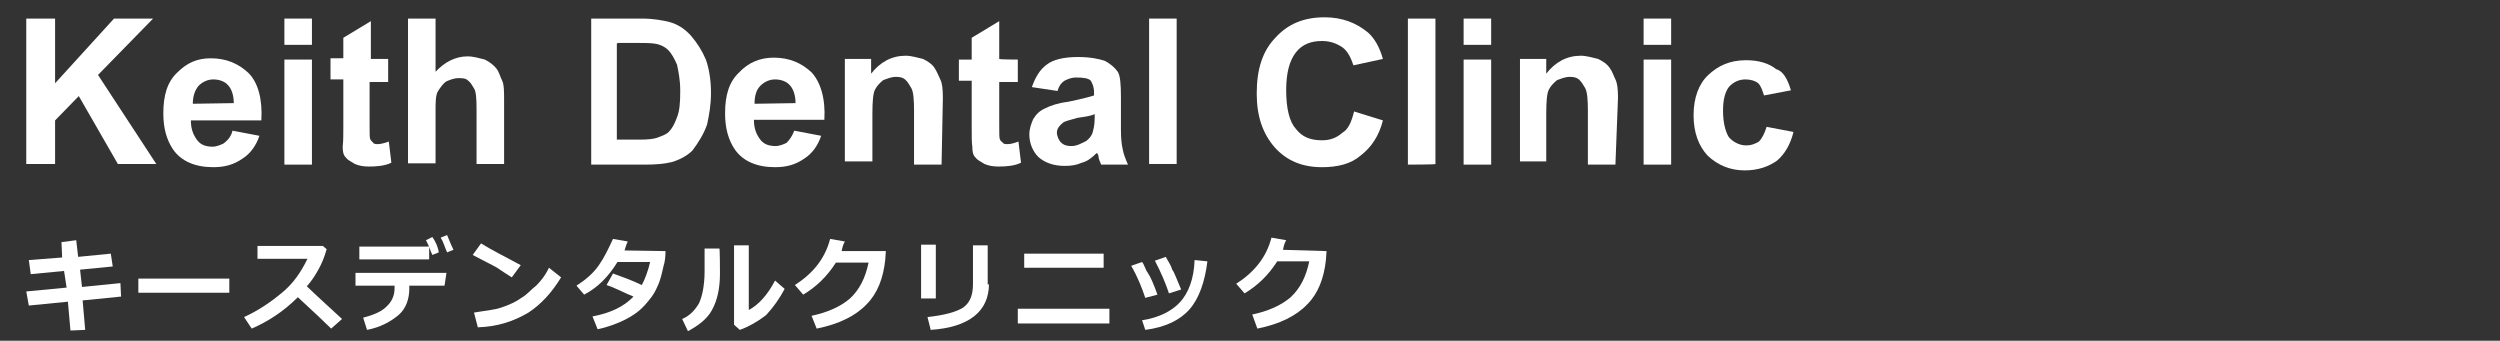
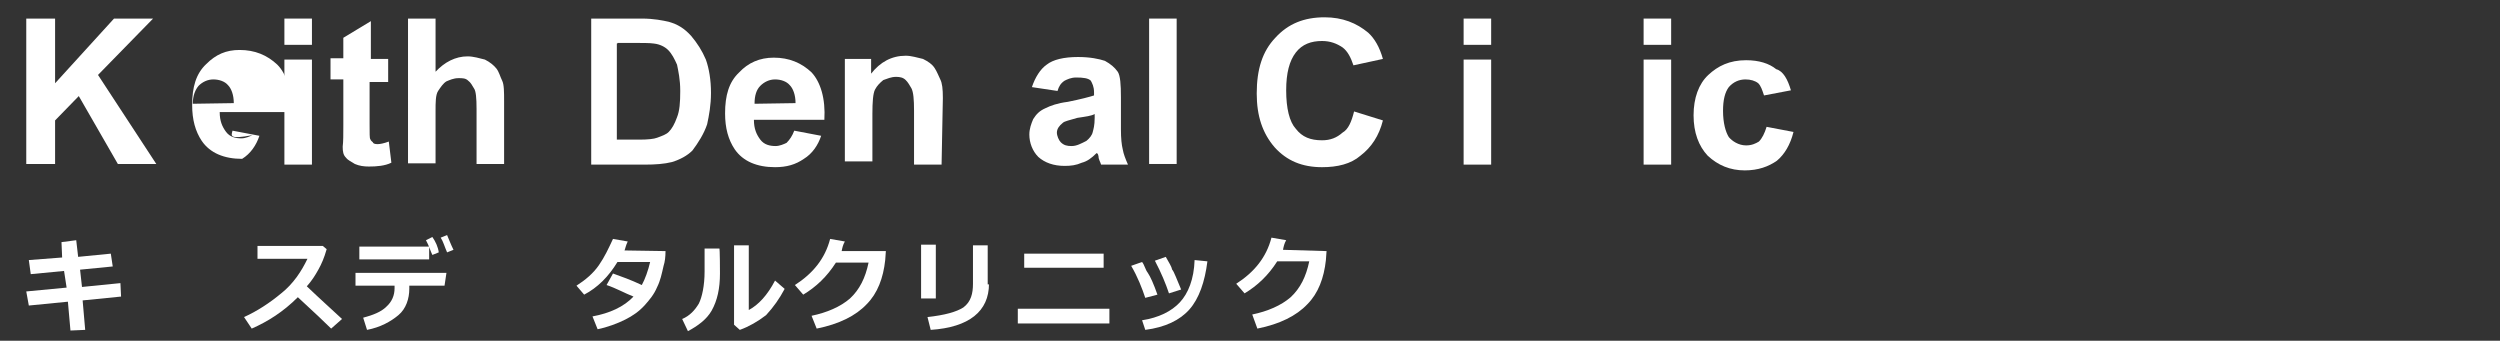
<svg xmlns="http://www.w3.org/2000/svg" version="1.1" id="レイヤー_1" x="0px" y="0px" width="390.3px" height="53.2px" viewBox="0 0 390.3 53.2" style="enable-background:new 0 0 390.3 53.2;" xml:space="preserve">
  <rect x="0" y="0" width="390.3" height="53.2" fill="#333333" stroke="none" />
  <style type="text/css">
	.st0{fill:#FFFFFF;}
</style>
  <g>
    <path class="st0" d="M18.9,46.3l-6,0.6l0.4,4.6L11,51.6l-0.4-4.5l-6.1,0.6l-0.4-2.2l6.3-0.6L10,42.3l-5.2,0.5l-0.3-2.2l5.2-0.4   l-0.1-2.4l2.3-0.3l0.3,2.6l5.1-0.5l0.3,2l-5.1,0.5l0.3,2.7l6-0.6L18.9,46.3z" />
-     <path class="st0" d="M35.8,45.7H21.6v-2.2h14.2C35.8,43.7,35.8,45.7,35.8,45.7z" />
    <path class="st0" d="M53.4,49.8l-1.7,1.5c-0.9-0.9-2.7-2.6-5.2-4.9c-2.3,2.3-4.7,3.8-7.2,4.9l-1.2-1.8c2-0.9,4-2.2,5.8-3.7   c1.9-1.5,3.2-3.5,4.1-5.4h-7.8v-2h10.2l0.6,0.5c-0.4,1.4-0.8,2.3-1.3,3.2s-1,1.7-1.8,2.6C50.1,46.8,51.9,48.4,53.4,49.8z" />
    <path class="st0" d="M69.4,44.6h-5.5v0.5c0,1.5-0.5,3.1-1.7,4.1c-1.2,1-2.8,1.9-4.9,2.3l-0.6-1.9c1.5-0.4,2.8-0.9,3.6-1.7   c0.9-0.8,1.3-1.8,1.3-2.9v-0.4h-6.1v-2h14.2L69.4,44.6L69.4,44.6z M67,40.5H56.1v-2H67V40.5z M68.5,39.4l-1,0.4   c-0.3-0.6-0.5-1.4-1-2.3l1-0.5C68,37.7,68.4,38.6,68.5,39.4z M70.8,39l-1,0.4c-0.4-0.9-0.6-1.7-1-2.3l1-0.4   C70.1,37.4,70.4,38.2,70.8,39z" />
-     <path class="st0" d="M81.3,41.4l-1.4,1.9c-0.8-0.5-1.4-0.9-2-1.3c-0.5-0.4-1.9-1-4.1-2.2l1.3-1.8C76.7,39,78.7,40,81.3,41.4z    M87.6,43.3c-1.4,2.3-3.1,4.2-5.1,5.5c-2.2,1.3-4.7,2.2-7.9,2.3L74,48.8c1.7-0.3,3.2-0.4,4.3-0.8c1.2-0.4,2.3-0.9,3.1-1.5   c0.9-0.5,1.5-1.3,2.3-1.9c0.6-0.6,1.4-1.5,2-2.8L87.6,43.3z" />
    <path class="st0" d="M103.9,39.2c0,0.9-0.1,1.7-0.3,2.3c-0.3,1.3-0.5,2.3-1,3.3c-0.5,1.2-1.2,2-1.9,2.8c-0.9,1-1.9,1.7-3.1,2.3   c-1.2,0.6-2.8,1.2-4.3,1.5l-0.8-2c2.7-0.5,4.9-1.5,6.4-3.1c-1.3-0.5-2.7-1.3-4.2-1.8l1-1.8c1.4,0.5,2.8,1,4.5,1.8   c0.5-0.9,1-2.3,1.3-3.6h-5.1c-1.4,2.3-3.1,4-5.2,5.1L90,44.6c1.4-0.9,2.6-1.9,3.5-3.2c0.9-1.3,1.5-2.6,2.2-4.1l2.3,0.4   c-0.3,0.6-0.4,1.2-0.5,1.4L103.9,39.2L103.9,39.2z" />
    <path class="st0" d="M112.4,42.7c0,2.3-0.4,4.2-1.3,5.8c-0.8,1.4-2.2,2.4-3.7,3.2l-0.9-1.9c1.2-0.5,2-1.4,2.6-2.4   c0.5-1,0.9-2.8,0.9-5v-3.6h2.3C112.4,38.6,112.4,42.7,112.4,42.7z M122.5,45.1c-0.8,1.5-1.7,2.8-2.9,4.1c-1.3,1-2.7,1.8-4.1,2.3   l-0.9-0.8V38.3h2.3v10.1c1.5-0.8,2.9-2.3,4.1-4.6L122.5,45.1z" />
    <path class="st0" d="M138.3,39.2l-0.1,1.4c-0.3,2.8-1.2,5.2-2.9,6.9c-1.7,1.8-4.3,3.1-7.8,3.8l-0.8-2c2.4-0.5,4.5-1.4,6-2.7   c1.5-1.4,2.4-3.2,2.9-5.6h-5.1c-1.4,2.2-3.1,3.8-5.1,5l-1.3-1.5c2.8-1.8,4.7-4.1,5.5-7.2l2.3,0.4c-0.3,0.5-0.4,1-0.5,1.5   L138.3,39.2L138.3,39.2z" />
    <path class="st0" d="M146.1,46.6h-2.3v-8.4h2.3V46.6z M154.4,44.3c0,4.3-3.1,6.8-9.1,7.2l-0.5-2c2.7-0.3,4.5-0.8,5.6-1.5   c1.2-0.9,1.5-2.2,1.5-3.7v-6h2.3v6.1H154.4z" />
    <path class="st0" d="M173.2,50.5h-14.3v-2.3h14.3V50.5z M172.4,41.8h-12.5v-2.2h12.4v2.2H172.4z" />
    <path class="st0" d="M180.7,46l-1.9,0.5c-0.5-1.5-1.2-3.3-2.2-5l1.7-0.6c0.4,0.5,0.5,1.2,0.9,1.7C179.6,43.2,180.1,44.3,180.7,46z    M188.5,40.8c-0.4,3.2-1.3,5.8-2.8,7.5c-1.5,1.7-3.8,2.8-6.9,3.2l-0.5-1.5c2.6-0.4,4.6-1.4,5.9-2.8c1.3-1.4,2.2-3.6,2.3-6.6   L188.5,40.8z M184.4,45.2l-1.9,0.6c-0.5-1.5-1.2-3.2-2.2-5.1l1.7-0.6c0.5,0.9,0.9,1.5,1,2C183.3,42.4,183.7,43.6,184.4,45.2z" />
    <path class="st0" d="M207.1,39.2l-0.1,1.4c-0.3,2.8-1.2,5.2-2.9,6.9c-1.7,1.8-4.3,3.1-7.8,3.8l-0.8-2.2c2.4-0.5,4.5-1.4,6-2.7   c1.5-1.4,2.4-3.2,2.9-5.6h-5c-1.4,2.2-3.1,3.8-5.1,5l-1.3-1.5c2.8-1.8,4.7-4.1,5.5-7.2l2.3,0.4c-0.3,0.5-0.4,1-0.5,1.5L207.1,39.2   L207.1,39.2z" />
  </g>
  <g>
    <path class="st0" d="M4.1,25.7V2.9h4.5V13l9.2-10.1h6.1l-8.6,8.8l9.1,13.9h-6l-6.1-10.6l-3.7,3.8v6.8H4.1z" />
-     <path class="st0" d="M36.3,20.4l4.2,0.8c-0.5,1.5-1.4,2.8-2.7,3.6c-1.3,0.9-2.7,1.3-4.5,1.3c-2.8,0-5-0.9-6.3-2.8   c-1-1.5-1.5-3.3-1.5-5.6c0-2.8,0.6-4.9,2.2-6.4c1.5-1.5,3.1-2.2,5.2-2.2c2.4,0,4.3,0.8,5.9,2.3c1.5,1.5,2.2,4.1,2,7.4h-11   c0,1.4,0.4,2.3,1,3.1c0.6,0.8,1.5,1,2.4,1c0.6,0,1.3-0.3,1.7-0.5C35.7,21.8,36.1,21.2,36.3,20.4z M36.5,16.1c0-1.3-0.4-2.3-0.9-2.8   c-0.5-0.6-1.4-0.9-2.3-0.9c-0.9,0-1.7,0.4-2.3,1c-0.5,0.6-0.9,1.5-0.9,2.8L36.5,16.1L36.5,16.1z" />
+     <path class="st0" d="M36.3,20.4l4.2,0.8c-0.5,1.5-1.4,2.8-2.7,3.6c-2.8,0-5-0.9-6.3-2.8   c-1-1.5-1.5-3.3-1.5-5.6c0-2.8,0.6-4.9,2.2-6.4c1.5-1.5,3.1-2.2,5.2-2.2c2.4,0,4.3,0.8,5.9,2.3c1.5,1.5,2.2,4.1,2,7.4h-11   c0,1.4,0.4,2.3,1,3.1c0.6,0.8,1.5,1,2.4,1c0.6,0,1.3-0.3,1.7-0.5C35.7,21.8,36.1,21.2,36.3,20.4z M36.5,16.1c0-1.3-0.4-2.3-0.9-2.8   c-0.5-0.6-1.4-0.9-2.3-0.9c-0.9,0-1.7,0.4-2.3,1c-0.5,0.6-0.9,1.5-0.9,2.8L36.5,16.1L36.5,16.1z" />
    <path class="st0" d="M44.4,7V2.9h4.3V7H44.4z M44.4,25.7V9.3h4.3v16.4H44.4L44.4,25.7z" />
    <path class="st0" d="M60.6,9.3v3.5h-2.9v6.6c0,1.4,0,2.2,0.1,2.3c0.1,0.3,0.3,0.4,0.4,0.5c0.1,0.3,0.5,0.3,0.8,0.3s0.9-0.1,1.7-0.4   l0.4,3.3c-1,0.5-2.3,0.6-3.5,0.6c-0.8,0-1.5-0.1-2.2-0.4c-0.6-0.4-1-0.5-1.4-1c-0.4-0.4-0.5-0.9-0.5-1.7c0.1-0.8,0.1-1.9,0.1-3.3   v-7.2h-2V9.1h2V5.9l4.3-2.6v5.9h2.7V9.3z" />
    <path class="st0" d="M68,2.9v8.3c1.4-1.5,3.1-2.4,5-2.4c0.9,0,1.9,0.3,2.7,0.5c0.8,0.4,1.4,0.9,1.8,1.4c0.4,0.5,0.6,1.3,0.9,1.9   c0.3,0.6,0.3,1.8,0.3,3.2v9.8h-4.3V17c0-1.7-0.1-2.8-0.4-3.2c-0.3-0.5-0.5-0.9-0.9-1.2c-0.4-0.4-0.9-0.4-1.5-0.4   c-0.8,0-1.4,0.3-1.9,0.5c-0.5,0.3-0.9,0.9-1.3,1.5s-0.4,1.8-0.4,3.1v8.2h-4.3V2.9H68z" />
    <path class="st0" d="M91.8,2.9h8.4c1.9,0,3.3,0.3,4.2,0.5c1.4,0.4,2.4,1,3.5,2.2c1,1.2,1.7,2.3,2.3,3.7c0.5,1.4,0.8,3.2,0.8,5.2   c0,1.9-0.3,3.5-0.6,4.9c-0.5,1.5-1.4,2.9-2.3,4.1c-0.8,0.8-1.9,1.4-3.2,1.8c-1.2,0.3-2.6,0.4-4.2,0.4h-8.4V2.9H91.8z M96.3,6.8v15   h3.5c1.3,0,2.3-0.1,2.8-0.3c0.8-0.3,1.4-0.5,1.8-0.9c0.5-0.5,0.9-1.2,1.3-2.3c0.4-1,0.5-2.3,0.5-4.1s-0.3-3.1-0.5-4.1   c-0.4-0.9-0.8-1.7-1.4-2.3c-0.5-0.5-1.3-0.9-2.2-1c-0.6-0.1-1.9-0.1-3.7-0.1h-2V6.8z" />
    <path class="st0" d="M124,20.4l4.2,0.8c-0.5,1.5-1.4,2.8-2.7,3.6c-1.3,0.9-2.7,1.3-4.5,1.3c-2.8,0-5-0.9-6.3-2.8   c-1-1.5-1.5-3.3-1.5-5.6c0-2.8,0.6-4.9,2.2-6.4c1.4-1.5,3.2-2.3,5.4-2.3c2.4,0,4.3,0.8,5.9,2.3c1.4,1.5,2.2,4.1,2,7.4h-11   c0,1.4,0.4,2.3,1,3.1s1.5,1,2.4,1c0.6,0,1.3-0.3,1.7-0.5C123.3,21.8,123.7,21.2,124,20.4z M124.2,16.1c0-1.3-0.4-2.3-0.9-2.8   c-0.5-0.6-1.4-0.9-2.3-0.9c-0.9,0-1.7,0.4-2.3,1s-0.9,1.5-0.9,2.8L124.2,16.1L124.2,16.1z" />
    <path class="st0" d="M147,25.7h-4.3v-8.4c0-1.8-0.1-2.9-0.4-3.5c-0.3-0.5-0.5-0.9-0.9-1.3c-0.4-0.4-0.9-0.5-1.5-0.5   c-0.8,0-1.4,0.3-2,0.5c-0.5,0.4-1,0.9-1.3,1.5c-0.3,0.6-0.4,1.9-0.4,3.8v7.4h-4.3v-16h4.1v2.3c1.4-1.8,3.2-2.8,5.4-2.8   c0.9,0,1.8,0.3,2.7,0.5c0.8,0.4,1.4,0.8,1.8,1.4s0.6,1.2,0.9,1.8c0.3,0.6,0.4,1.5,0.4,2.9L147,25.7L147,25.7z" />
-     <path class="st0" d="M158.9,9.3v3.5h-2.9v6.6c0,1.4,0,2.2,0.1,2.3c0.1,0.4,0.3,0.4,0.4,0.5c0.1,0.3,0.5,0.3,0.8,0.3   c0.4,0,0.9-0.1,1.7-0.4l0.4,3.3c-1,0.5-2.3,0.6-3.5,0.6c-0.8,0-1.5-0.1-2.2-0.4c-0.6-0.4-1-0.5-1.4-1c-0.4-0.4-0.5-0.9-0.5-1.7   c-0.1-0.5-0.1-1.5-0.1-3.1v-7.2h-2V9.3h2V5.9l4.3-2.6v5.9C156.1,9.3,158.9,9.3,158.9,9.3z" />
    <path class="st0" d="M165.1,14.2l-4-0.6c0.5-1.5,1.3-2.8,2.3-3.5c1-0.8,2.7-1.2,4.9-1.2c1.9,0,3.3,0.3,4.2,0.6c0.9,0.5,1.5,1,2,1.7   c0.4,0.6,0.5,2,0.5,4v5c0,1.4,0.1,2.4,0.3,3.2c0.1,0.6,0.4,1.4,0.8,2.3h-4.2c-0.1-0.4-0.4-0.8-0.4-1.3c-0.1-0.4-0.1-0.4-0.3-0.5   c-0.8,0.8-1.5,1.3-2.3,1.5c-0.9,0.4-1.7,0.5-2.7,0.5c-1.7,0-3.1-0.5-4.1-1.4c-0.9-0.9-1.4-2.2-1.4-3.5c0-0.9,0.3-1.7,0.6-2.4   c0.5-0.8,1-1.3,1.9-1.7c0.8-0.4,1.9-0.8,3.5-1c2-0.4,3.5-0.8,4.1-1v-0.5c0-0.9-0.3-1.4-0.5-1.8c-0.4-0.4-1.2-0.5-2.3-0.5   c-0.8,0-1.4,0.3-1.8,0.5C165.6,13,165.3,13.5,165.1,14.2z M170.9,17.8c-0.5,0.3-1.4,0.4-2.7,0.6c-1.3,0.4-2,0.5-2.3,0.8   c-0.5,0.4-0.9,0.9-0.9,1.5c0,0.5,0.3,1.2,0.6,1.5c0.5,0.5,1,0.6,1.7,0.6c0.8,0,1.5-0.4,2.3-0.8c0.5-0.4,0.9-0.9,1-1.4   c0.1-0.4,0.3-1,0.3-2.2V17.8L170.9,17.8z" />
    <path class="st0" d="M179.4,25.7V2.9h4.3v22.7H179.4z" />
    <path class="st0" d="M211.4,17.4l4.5,1.4c-0.6,2.4-1.8,4.2-3.5,5.5c-1.5,1.3-3.6,1.8-6,1.8c-3.1,0-5.5-1-7.4-3.1   c-1.9-2.2-2.8-4.9-2.8-8.4c0-3.8,0.9-6.6,2.9-8.7c2-2.2,4.5-3.2,7.7-3.2c2.8,0,5,0.9,6.8,2.4c1,0.9,1.8,2.3,2.3,4.1l-4.6,1   c-0.4-1.2-0.9-2.2-1.7-2.8c-0.9-0.6-1.9-1-3.2-1c-1.7,0-3.1,0.5-4.1,1.8s-1.5,3.2-1.5,5.9c0,2.8,0.5,4.9,1.5,6   c1,1.3,2.3,1.8,4.1,1.8c1.3,0,2.3-0.4,3.2-1.2C210.5,20.2,211,19,211.4,17.4z" />
-     <path class="st0" d="M219.8,25.7V2.9h4.3v22.7C224.2,25.7,219.8,25.7,219.8,25.7z" />
    <path class="st0" d="M228.5,7V2.9h4.3V7H228.5z M228.5,25.7V9.3h4.3v16.4H228.5L228.5,25.7z" />
-     <path class="st0" d="M252.2,25.7h-4.3v-8.4c0-1.8-0.1-2.9-0.4-3.5c-0.3-0.5-0.5-0.9-0.9-1.3c-0.4-0.4-0.9-0.5-1.5-0.5   c-0.8,0-1.4,0.3-2,0.5c-0.5,0.4-1,0.9-1.3,1.5c-0.3,0.6-0.4,1.9-0.4,3.8v7.4h-4.1v-16h4.1v2.3c1.4-1.8,3.2-2.8,5.4-2.8   c0.9,0,1.8,0.3,2.7,0.5c0.8,0.4,1.4,0.8,1.8,1.4c0.4,0.5,0.6,1.2,0.9,1.8c0.3,0.6,0.4,1.5,0.4,2.9L252.2,25.7L252.2,25.7z" />
    <path class="st0" d="M256.6,7V2.9h4.3V7H256.6z M256.6,25.7V9.3h4.3v16.4H256.6L256.6,25.7z" />
    <path class="st0" d="M279.6,14.1l-4.2,0.8c-0.3-0.9-0.5-1.5-0.9-1.9c-0.5-0.4-1.2-0.6-2-0.6c-1,0-1.9,0.4-2.6,1.2   c-0.6,0.8-0.9,2-0.9,3.7c0,1.9,0.4,3.3,0.9,4.1c0.5,0.6,1.5,1.3,2.7,1.3c0.9,0,1.5-0.3,2-0.6c0.5-0.5,0.9-1.3,1.2-2.3l4.2,0.8   c-0.5,2-1.4,3.5-2.6,4.5c-1.3,0.9-2.9,1.5-5,1.5c-2.3,0-4.2-0.8-5.8-2.3c-1.4-1.5-2.2-3.6-2.2-6.3s0.8-4.9,2.3-6.3   c1.5-1.4,3.3-2.3,5.9-2.3c2,0,3.6,0.5,4.7,1.4C278.4,11.1,279.1,12.4,279.6,14.1z" />
  </g>
</svg>